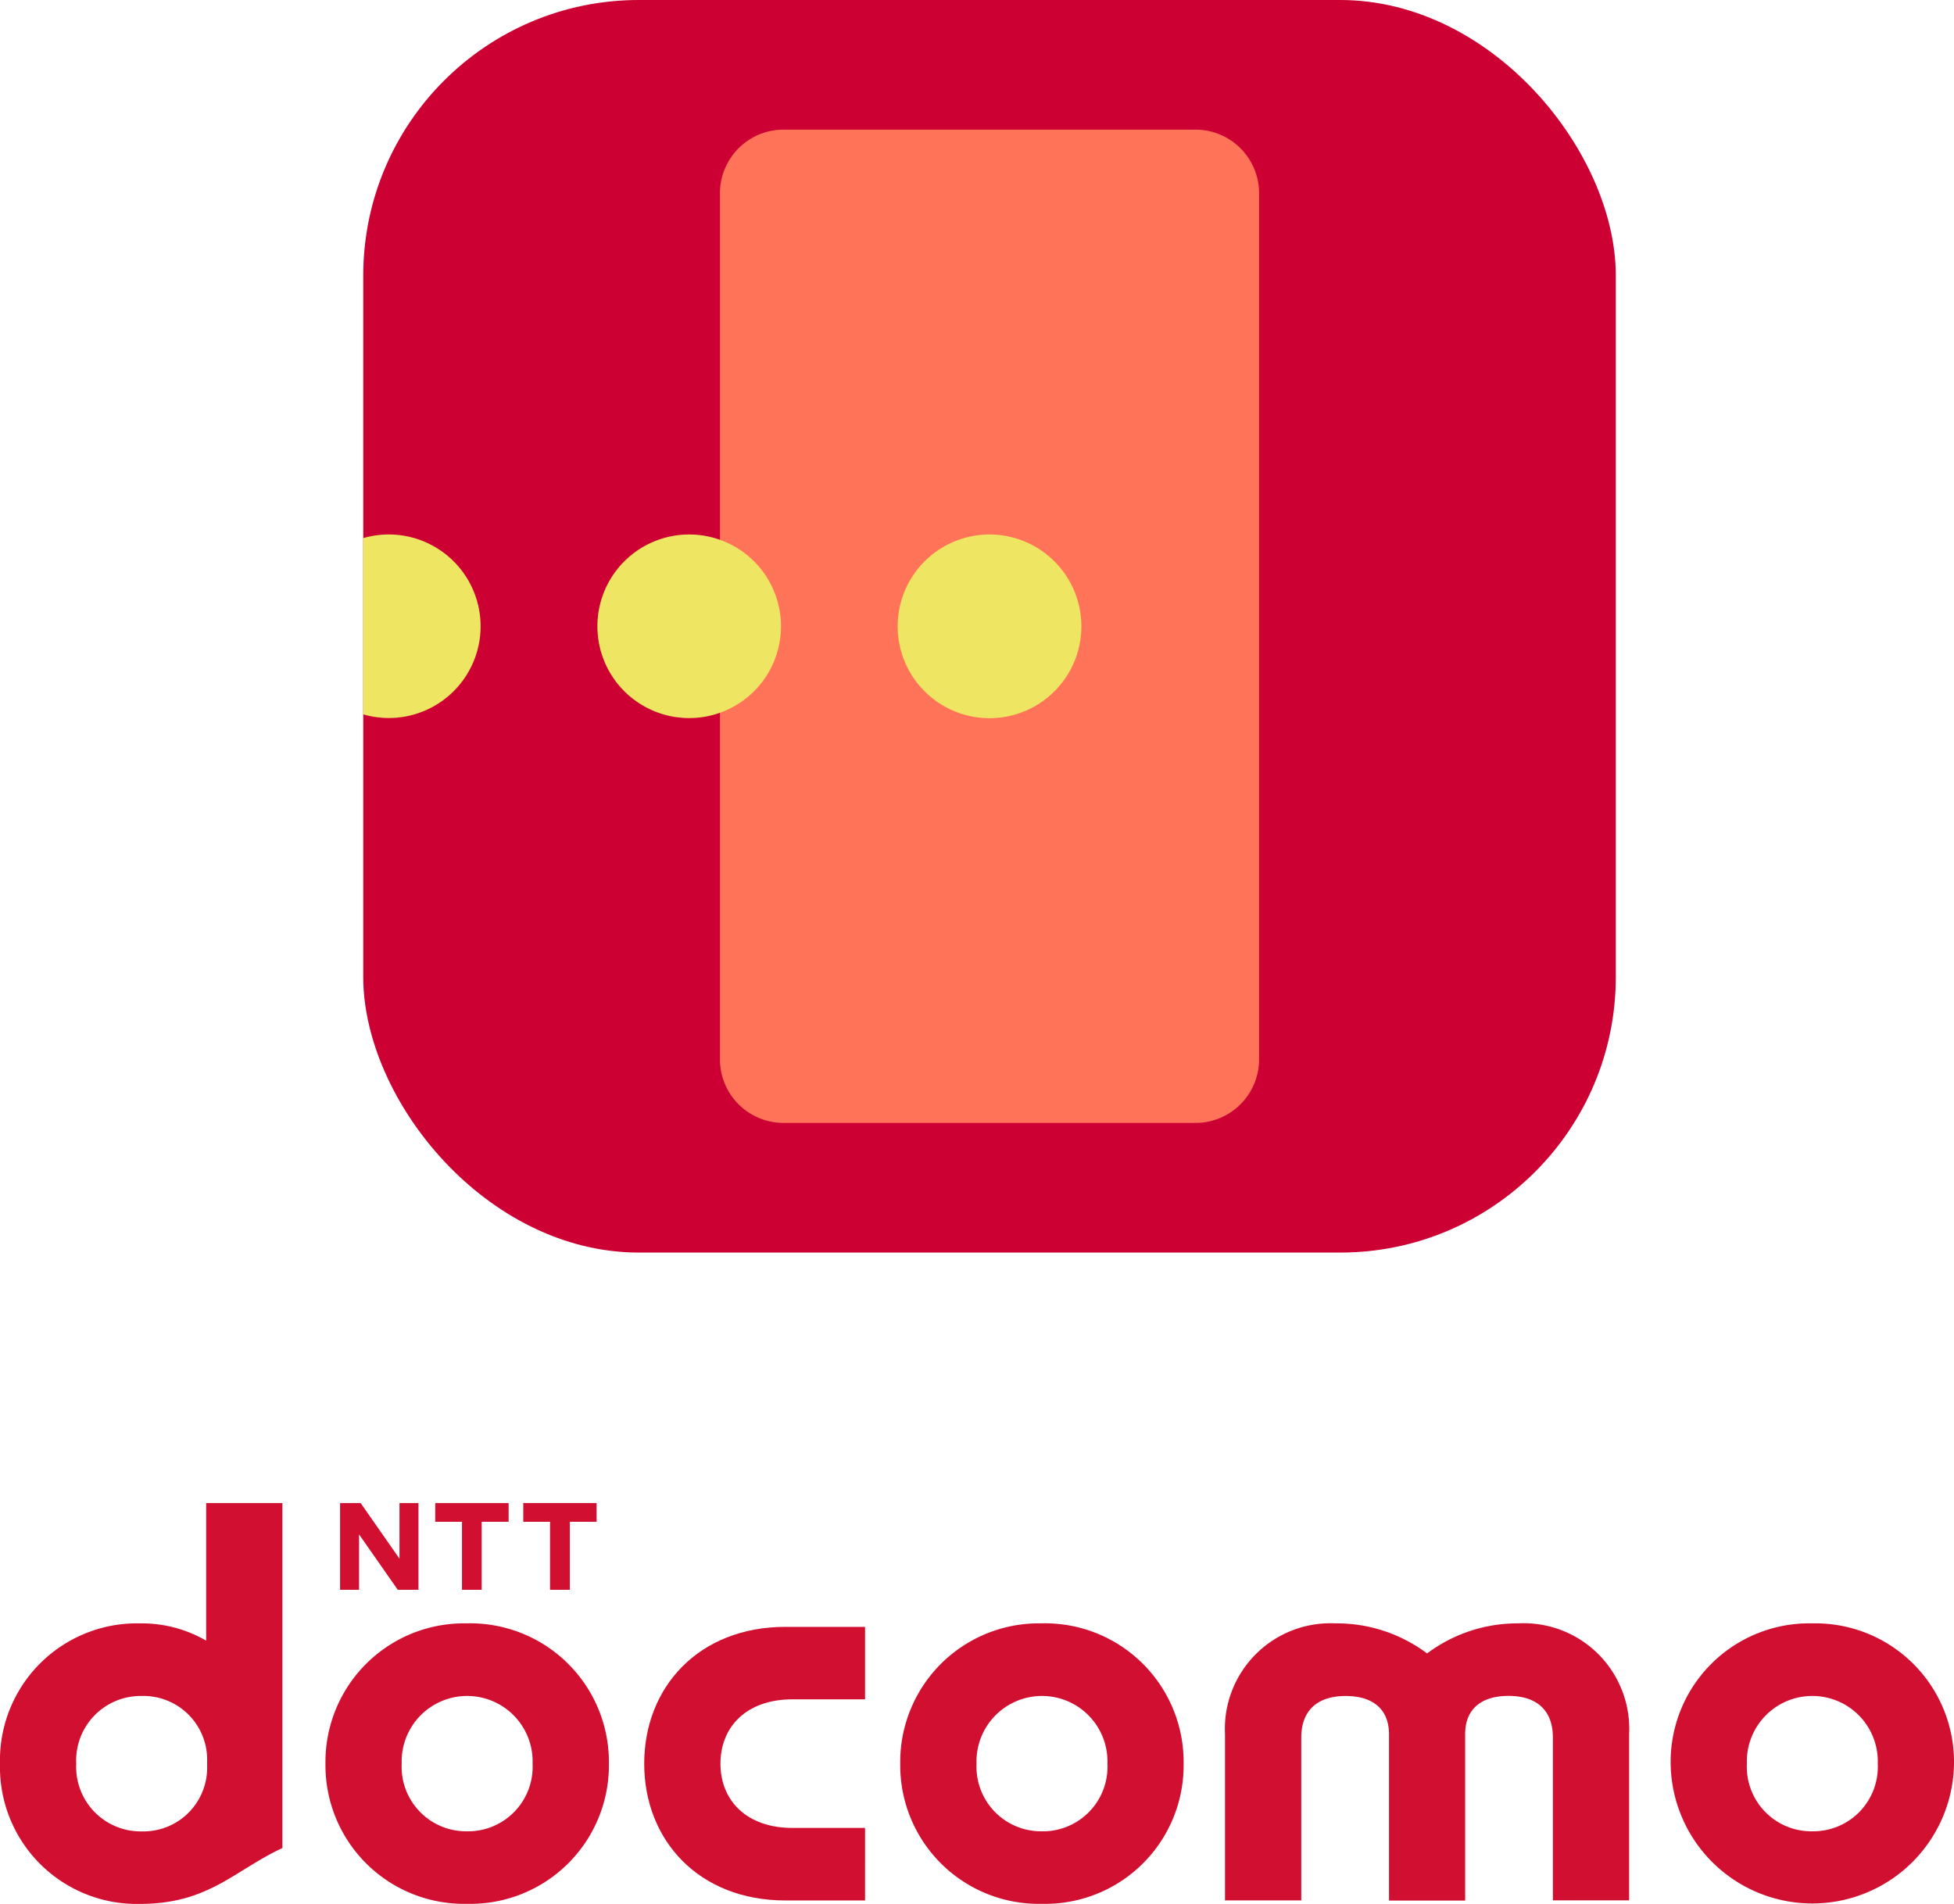
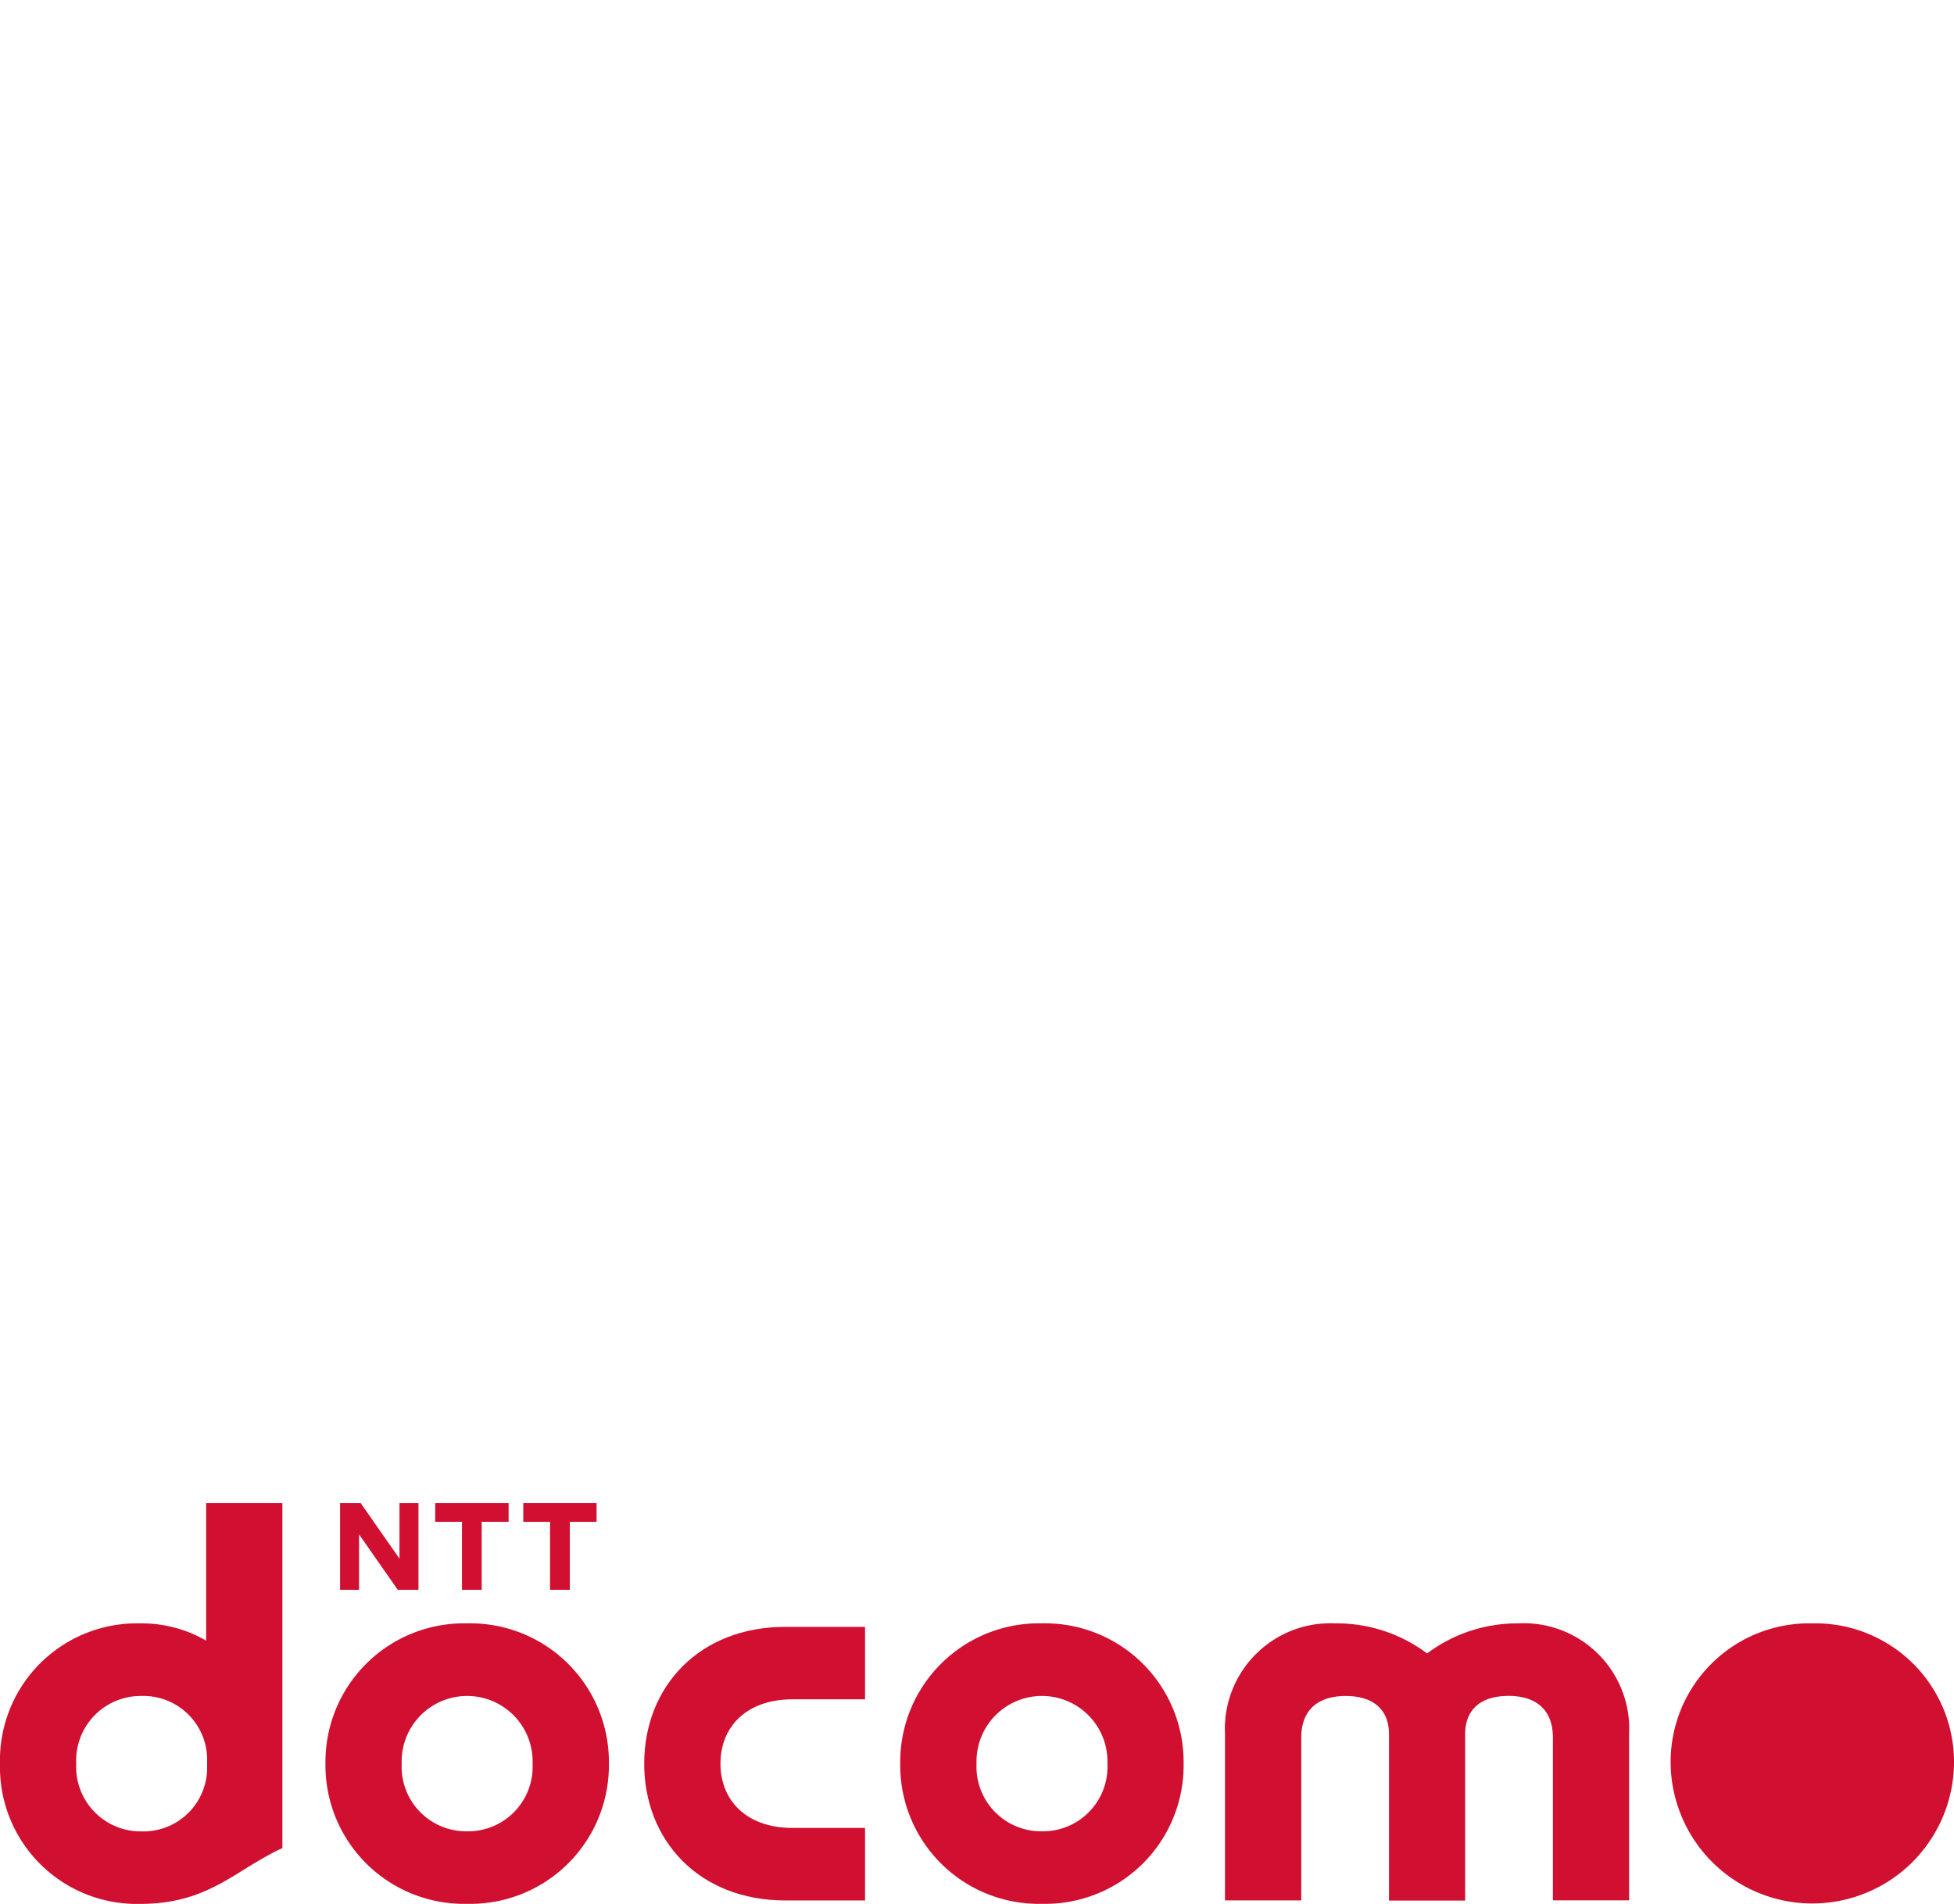
<svg xmlns="http://www.w3.org/2000/svg" width="156.002" height="152.002" viewBox="0 0 156.002 152.002">
  <defs>
    <clipPath id="clip-path">
-       <rect id="長方形_19103" data-name="長方形 19103" width="100" height="100" rx="22" transform="translate(5.284)" fill="none" />
-     </clipPath>
+       </clipPath>
  </defs>
  <g id="グループ_20806" data-name="グループ 20806" transform="translate(-109 -253)">
    <g id="cmn-rwd-header-logo" transform="translate(108 372)">
      <path id="パス_12007" data-name="パス 12007" d="M24.408,16.419c0,6.117,4.364,10.923,11.266,10.923h6.365V21.552H36.244c-3.7,0-5.749-2.222-5.749-5.133s2.046-5.134,5.749-5.134h5.795V5.5H35.674C28.778,5.5,24.408,10.3,24.408,16.419Z" transform="translate(28.024 5.383)" fill="#d00f31" />
      <path id="パス_12008" data-name="パス 12008" d="M68.969,5.371a12.016,12.016,0,0,0-7.323,2.4,12.017,12.017,0,0,0-7.323-2.4,8.428,8.428,0,0,0-8.812,8.818v13.3H51.6V14.5c0-2.223,1.34-3.331,3.535-3.331,2.324,0,3.47,1.174,3.47,3.055V27.5h6.08V14.216c0-1.882,1.146-3.055,3.47-3.055,2.195,0,3.535,1.108,3.535,3.331V27.486h6.086v-13.3a8.427,8.427,0,0,0-8.812-8.818Z" transform="translate(53.289 5.233)" fill="#d00f31" />
-       <path id="パス_12009" data-name="パス 12009" d="M73.022,5.371a11.063,11.063,0,0,0-11.317,11.2,11.312,11.312,0,0,0,22.622,0,11.067,11.067,0,0,0-11.3-11.2Zm-.006,16.6a5.152,5.152,0,0,1-5.225-5.4,5.228,5.228,0,1,1,10.45,0A5.156,5.156,0,0,1,73.016,21.972Z" transform="translate(72.675 5.233)" fill="#d00f31" />
+       <path id="パス_12009" data-name="パス 12009" d="M73.022,5.371a11.063,11.063,0,0,0-11.317,11.2,11.312,11.312,0,0,0,22.622,0,11.067,11.067,0,0,0-11.3-11.2Zm-.006,16.6A5.156,5.156,0,0,1,73.016,21.972Z" transform="translate(72.675 5.233)" fill="#d00f31" />
      <path id="パス_12010" data-name="パス 12010" d="M17.458,1V11.982a10.249,10.249,0,0,0-5.277-1.377A10.932,10.932,0,0,0,1,21.81,10.922,10.922,0,0,0,12.181,33c5.484,0,7.536-2.682,11.363-4.458V1ZM7.086,21.8a5.152,5.152,0,0,1,5.225-5.4,5.09,5.09,0,0,1,5.225,5.265v.282a5.09,5.09,0,0,1-5.225,5.265,5.152,5.152,0,0,1-5.225-5.4Z" transform="translate(0 0)" fill="#d00f31" />
      <path id="パス_12011" data-name="パス 12011" d="M22.674,1V2.495h-2.15V7.923H18.951V2.495H16.815V1Z" transform="translate(18.933 0)" fill="#d00f31" />
      <path id="パス_12012" data-name="パス 12012" d="M25.867,1V2.495H23.73V7.923H22.15V2.495H20.014V1h5.853Z" transform="translate(22.763 0)" fill="#d00f31" />
      <path id="パス_12013" data-name="パス 12013" d="M15,1,18.1,5.439V1h1.515V7.923H17.961L14.873,3.5V7.923H13.357V1H15Z" transform="translate(14.794 0)" fill="#d00f31" />
      <path id="パス_12014" data-name="パス 12014" d="M24.143,5.371a11.063,11.063,0,0,0-11.317,11.2A11.062,11.062,0,0,0,24.143,27.761,11.064,11.064,0,0,0,35.455,16.569a11.073,11.073,0,0,0-11.311-11.2Zm-.006,16.6a5.152,5.152,0,0,1-5.225-5.4,5.228,5.228,0,1,1,10.45,0A5.156,5.156,0,0,1,24.137,21.972Z" transform="translate(14.158 5.233)" fill="#d00f31" />
      <path id="パス_12015" data-name="パス 12015" d="M45.035,5.371a11.069,11.069,0,0,0-11.324,11.2A11.063,11.063,0,0,0,45.035,27.761a11.054,11.054,0,0,0,11.3-11.192,11.067,11.067,0,0,0-11.3-11.2Zm-.007,16.6a5.156,5.156,0,0,1-5.225-5.4,5.228,5.228,0,1,1,10.45,0A5.155,5.155,0,0,1,45.028,21.972Z" transform="translate(39.161 5.233)" fill="#d00f31" />
    </g>
    <g id="グループ_19838" data-name="グループ 19838" transform="translate(132.717 253)">
      <g id="グループ_19837" data-name="グループ 19837" clip-path="url(#clip-path)">
        <rect id="長方形_19102" data-name="長方形 19102" width="100" height="100" transform="translate(5.284)" fill="#c03" />
        <path id="パス_12020" data-name="パス 12020" d="M71.743,89.651H38.824a5.078,5.078,0,0,1-5.063-5.063V15.412a5.079,5.079,0,0,1,5.063-5.063H71.743a5.078,5.078,0,0,1,5.063,5.063V84.588a5.077,5.077,0,0,1-5.063,5.063" fill="#ff7358" />
        <path id="パス_12021" data-name="パス 12021" d="M14.654,50A7.327,7.327,0,1,1,7.32,42.67,7.334,7.334,0,0,1,14.654,50" fill="#eee562" />
        <path id="パス_12022" data-name="パス 12022" d="M38.635,50a7.329,7.329,0,1,1-7.329-7.329A7.333,7.333,0,0,1,38.635,50" fill="#eee562" />
        <path id="パス_12023" data-name="パス 12023" d="M62.617,50a7.333,7.333,0,1,1-7.33-7.329A7.337,7.337,0,0,1,62.617,50" fill="#eee562" />
      </g>
    </g>
  </g>
</svg>